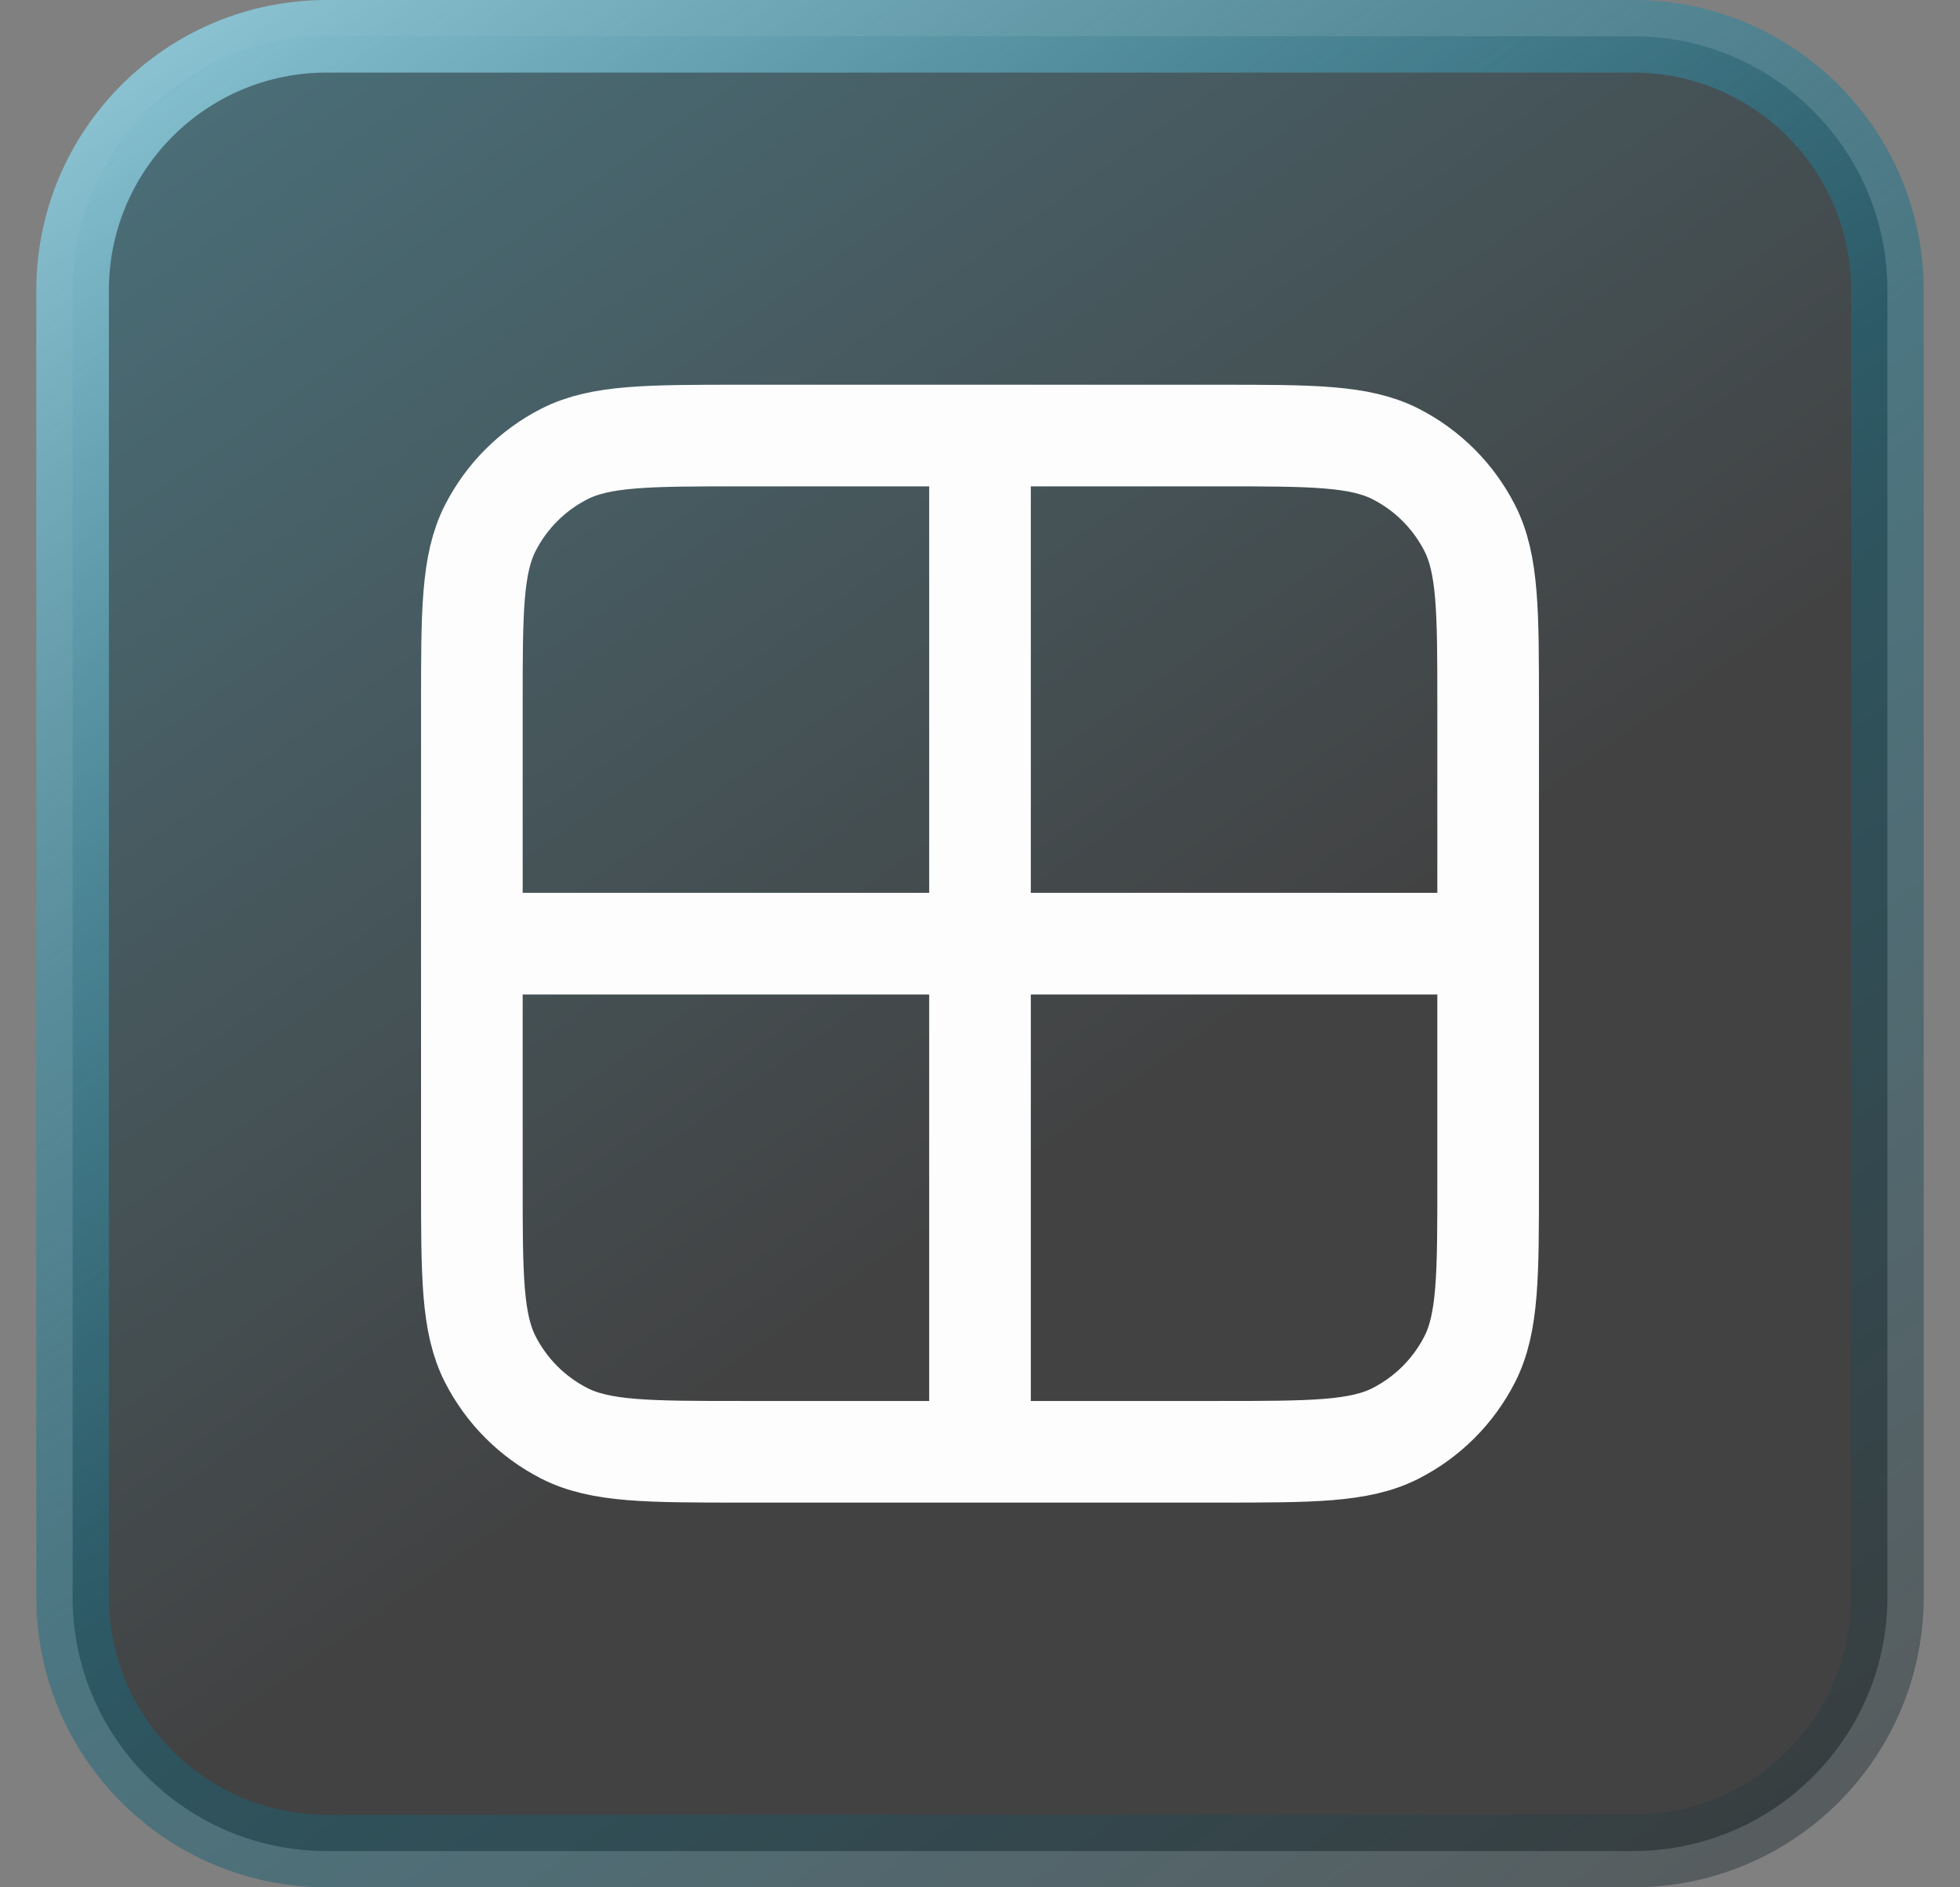
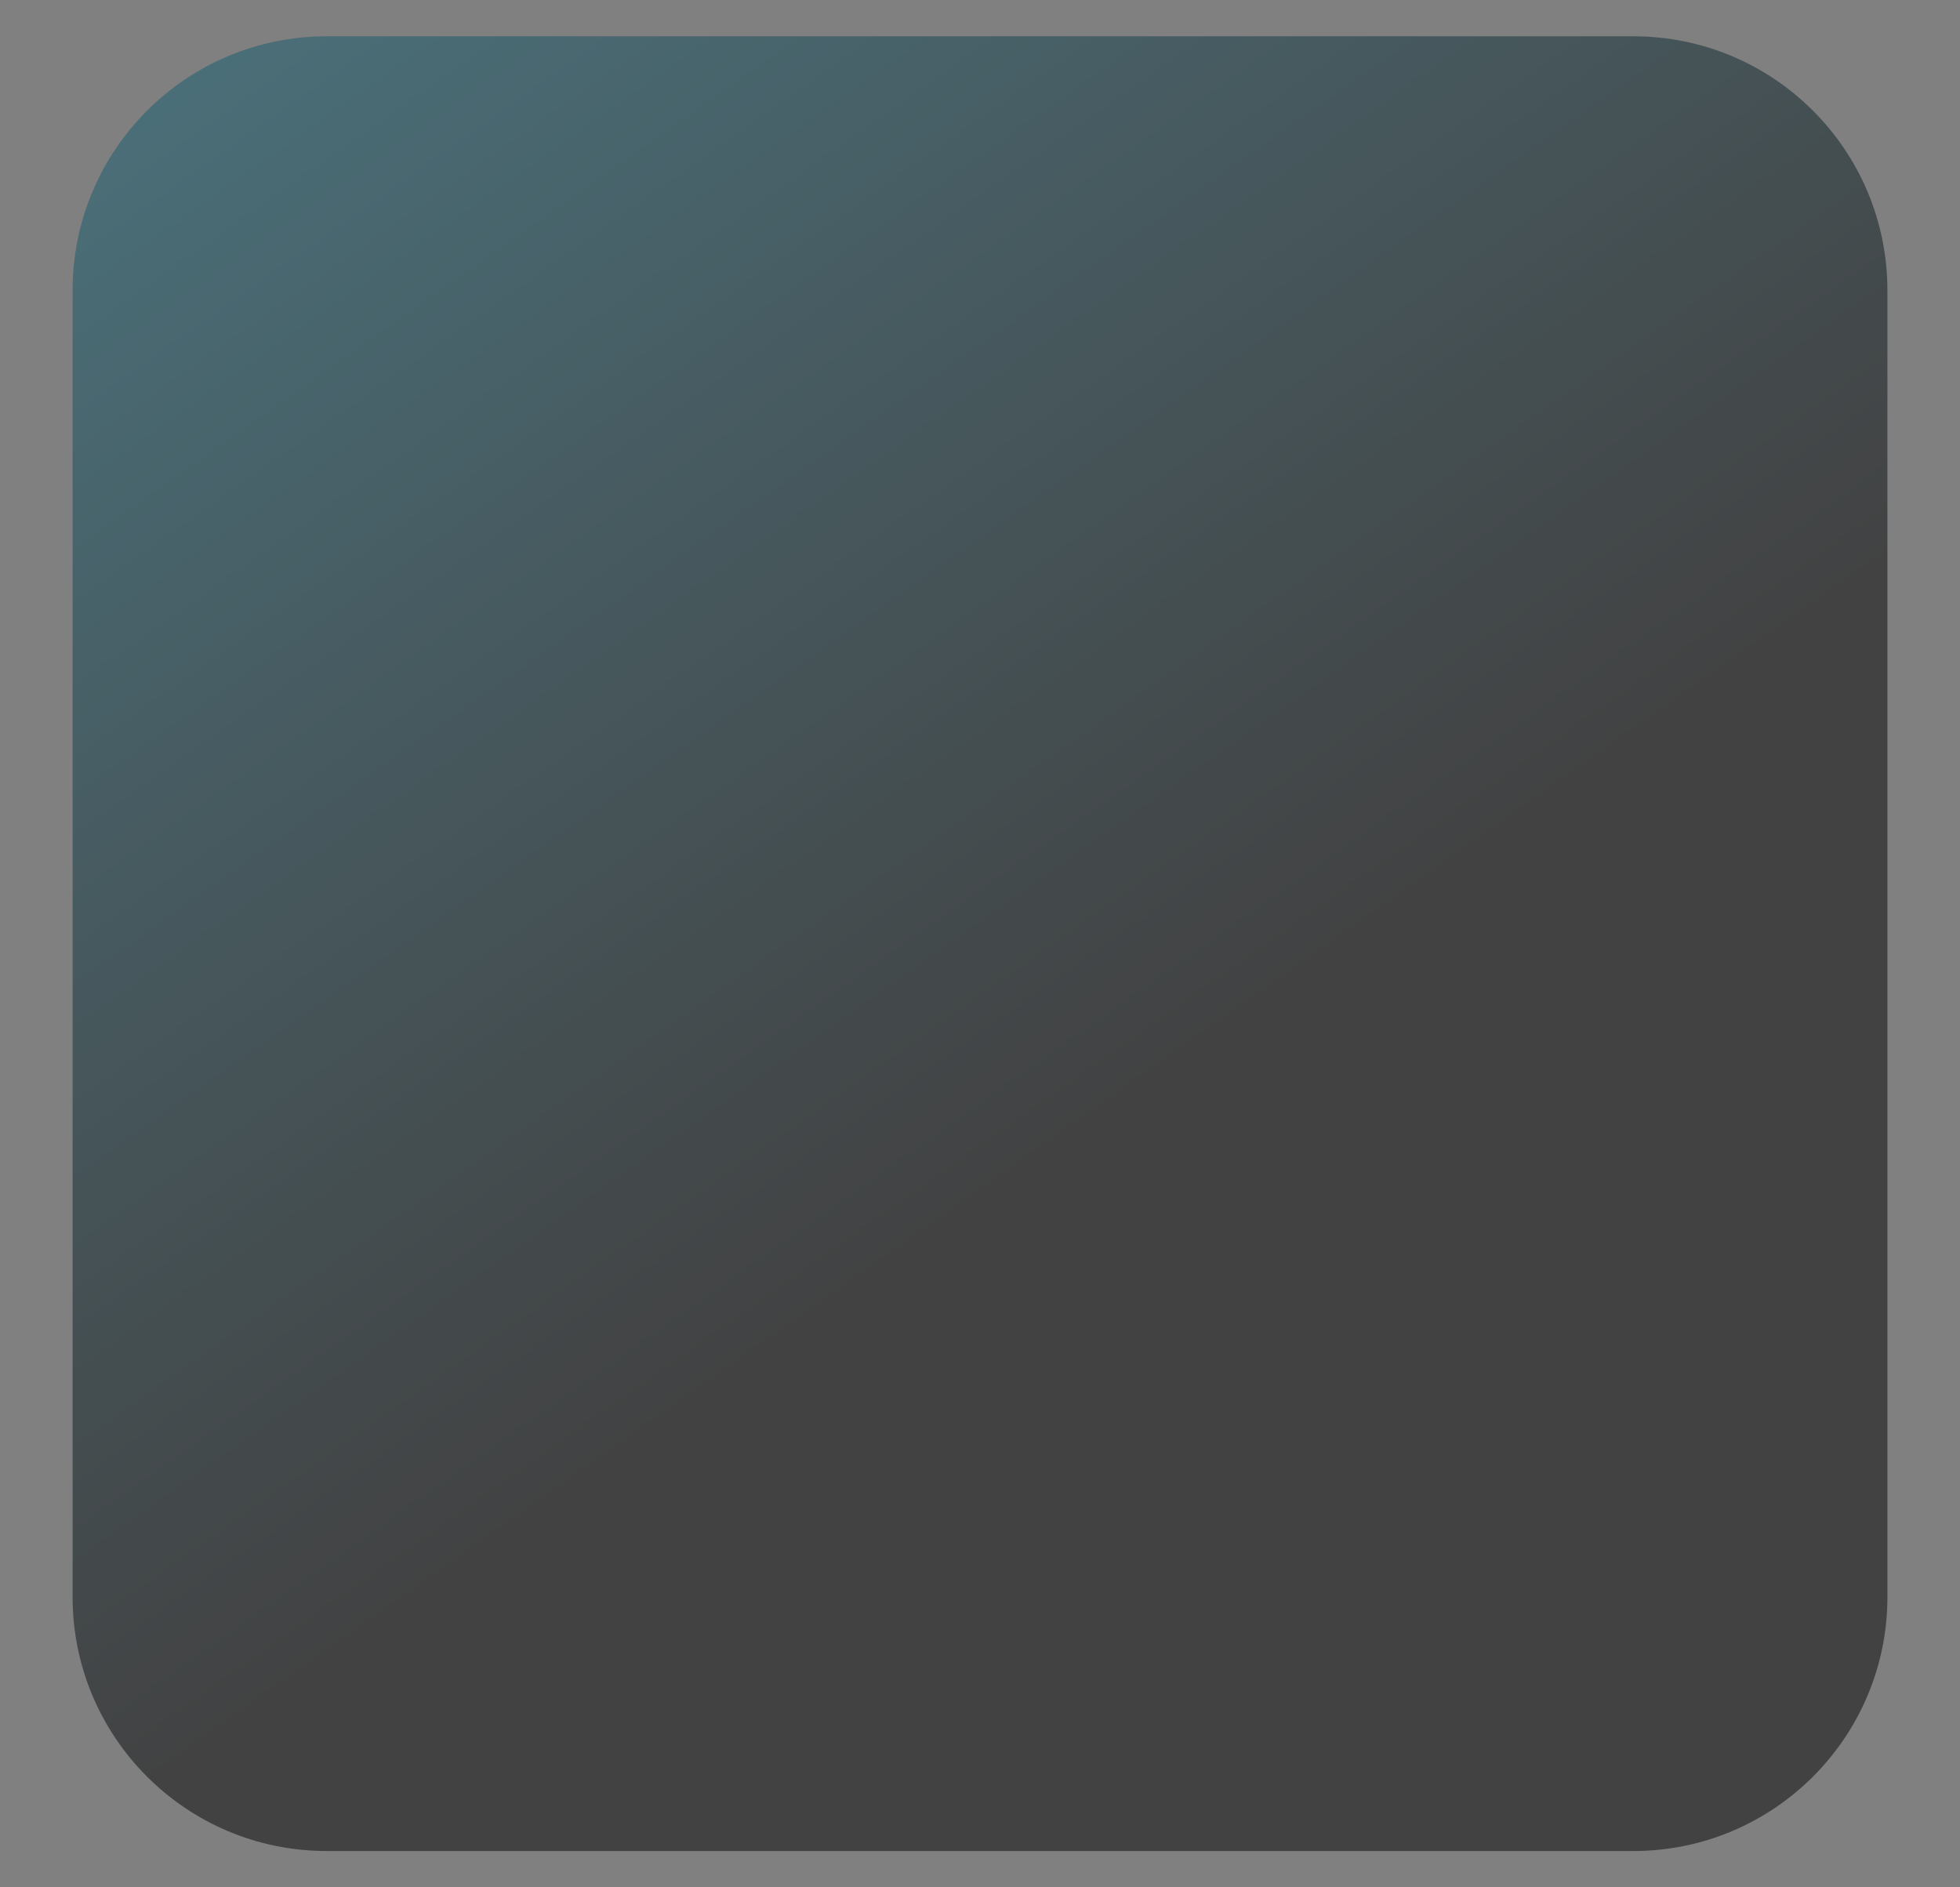
<svg xmlns="http://www.w3.org/2000/svg" width="27" height="26" viewBox="0 0 27 26" fill="none">
  <rect x="0" y="0" width="27" height="26" fill="#808080" stroke="none" />
  <path d="M4.5 0.5H22.5C24.433 0.5 26 2.067 26 4V22C26 23.933 24.433 25.5 22.5 25.5H4.5C2.567 25.5 1 23.933 1 22V4C1 2.067 2.567 0.5 4.5 0.5Z" fill="url(#paint0_linear_34530_2971)" />
-   <path d="M4.5 0.5H22.5C24.433 0.5 26 2.067 26 4V22C26 23.933 24.433 25.5 22.5 25.5H4.5C2.567 25.5 1 23.933 1 22V4C1 2.067 2.567 0.5 4.5 0.5Z" stroke="url(#paint1_linear_34530_2971)" />
-   <path d="M6.5 13H20.5M13.5 6V20M10.233 6H16.767C18.073 6 18.727 6 19.226 6.254C19.665 6.478 20.022 6.835 20.246 7.274C20.5 7.773 20.5 8.427 20.5 9.733V16.267C20.5 17.573 20.5 18.227 20.246 18.726C20.022 19.165 19.665 19.522 19.226 19.746C18.727 20 18.073 20 16.767 20H10.233C8.927 20 8.273 20 7.774 19.746C7.335 19.522 6.978 19.165 6.754 18.726C6.5 18.227 6.5 17.573 6.5 16.267V9.733C6.5 8.427 6.5 7.773 6.754 7.274C6.978 6.835 7.335 6.478 7.774 6.254C8.273 6 8.927 6 10.233 6Z" stroke="#FDFDFE" stroke-width="1.4" stroke-linecap="round" stroke-linejoin="round" />
  <defs>
    <linearGradient id="paint0_linear_34530_2971" x1="-10.812" y1="-21.587" x2="15.257" y2="15.385" gradientUnits="userSpaceOnUse">
      <stop stop-color="#2099BA" />
      <stop offset="0.5" stop-color="#176D84" stop-opacity="0.5" />
      <stop offset="1" stop-color="#040405" stop-opacity="0.5" />
    </linearGradient>
    <linearGradient id="paint1_linear_34530_2971" x1="3.01" y1="-2.345" x2="24.974" y2="28.183" gradientUnits="userSpaceOnUse">
      <stop stop-color="#98D0DF" />
      <stop offset="0.5" stop-color="#176D84" stop-opacity="0.5" />
      <stop offset="1" stop-color="#313132" stop-opacity="0.5" />
    </linearGradient>
  </defs>
</svg>